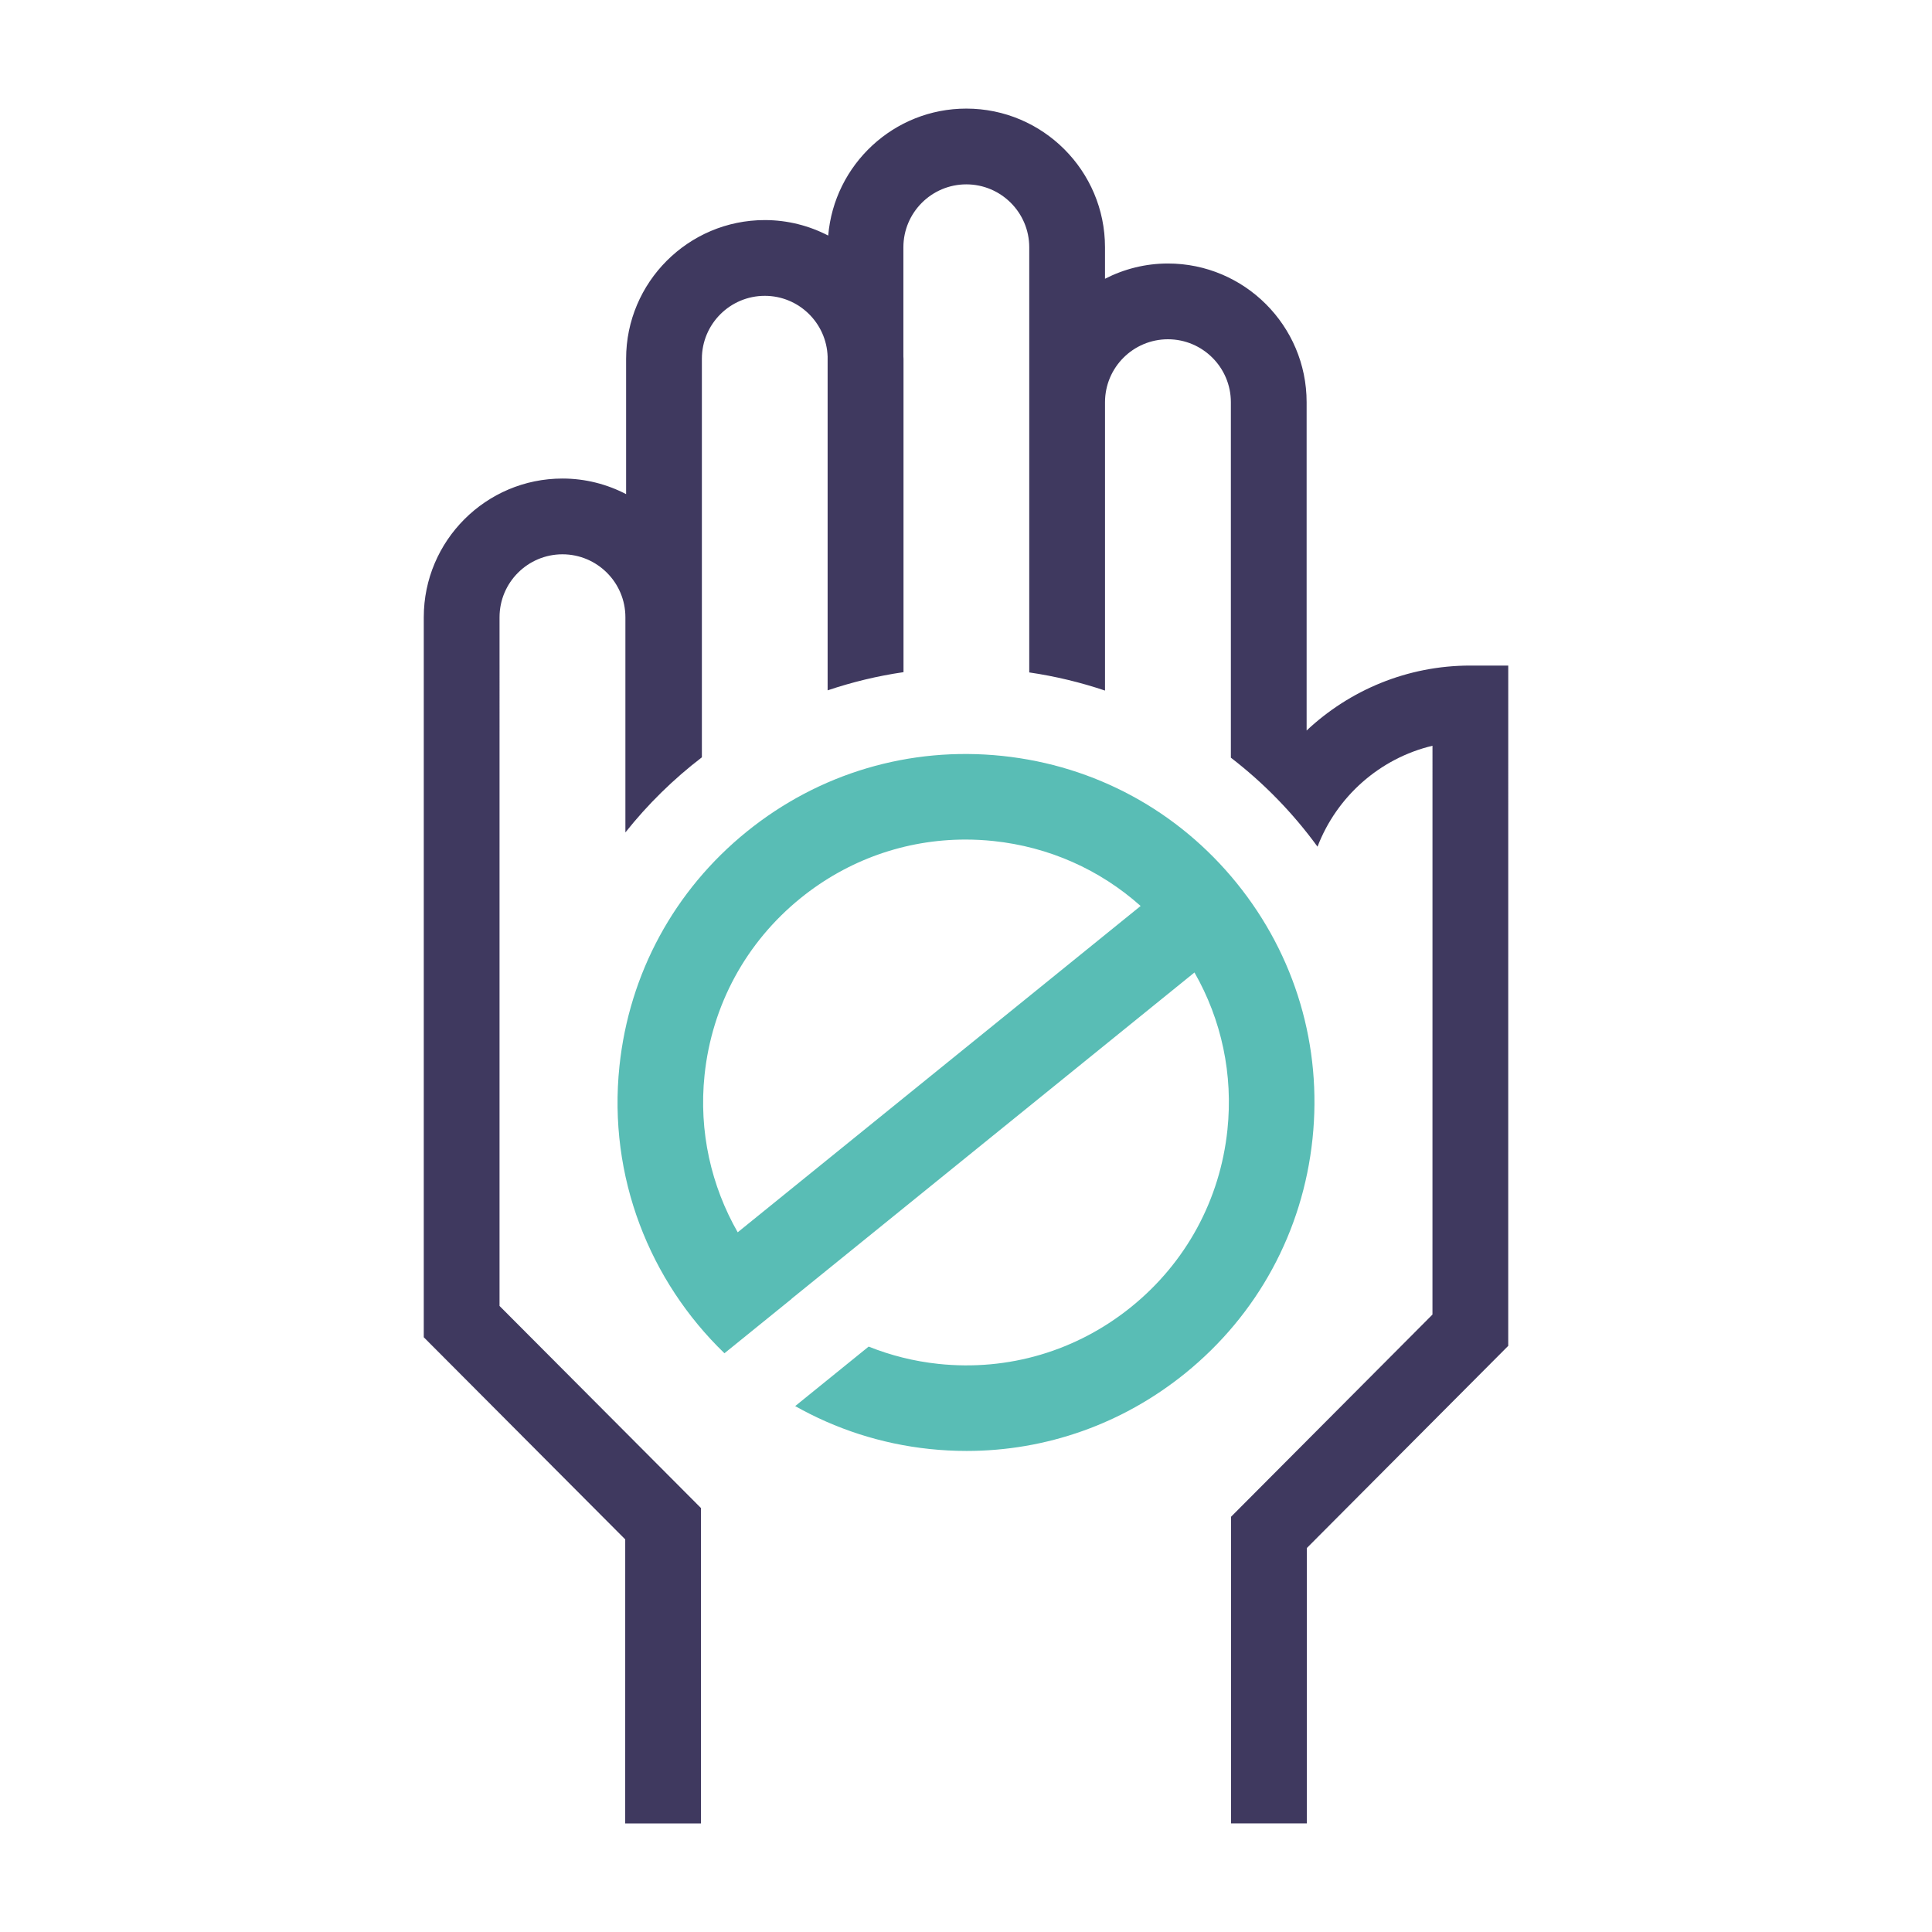
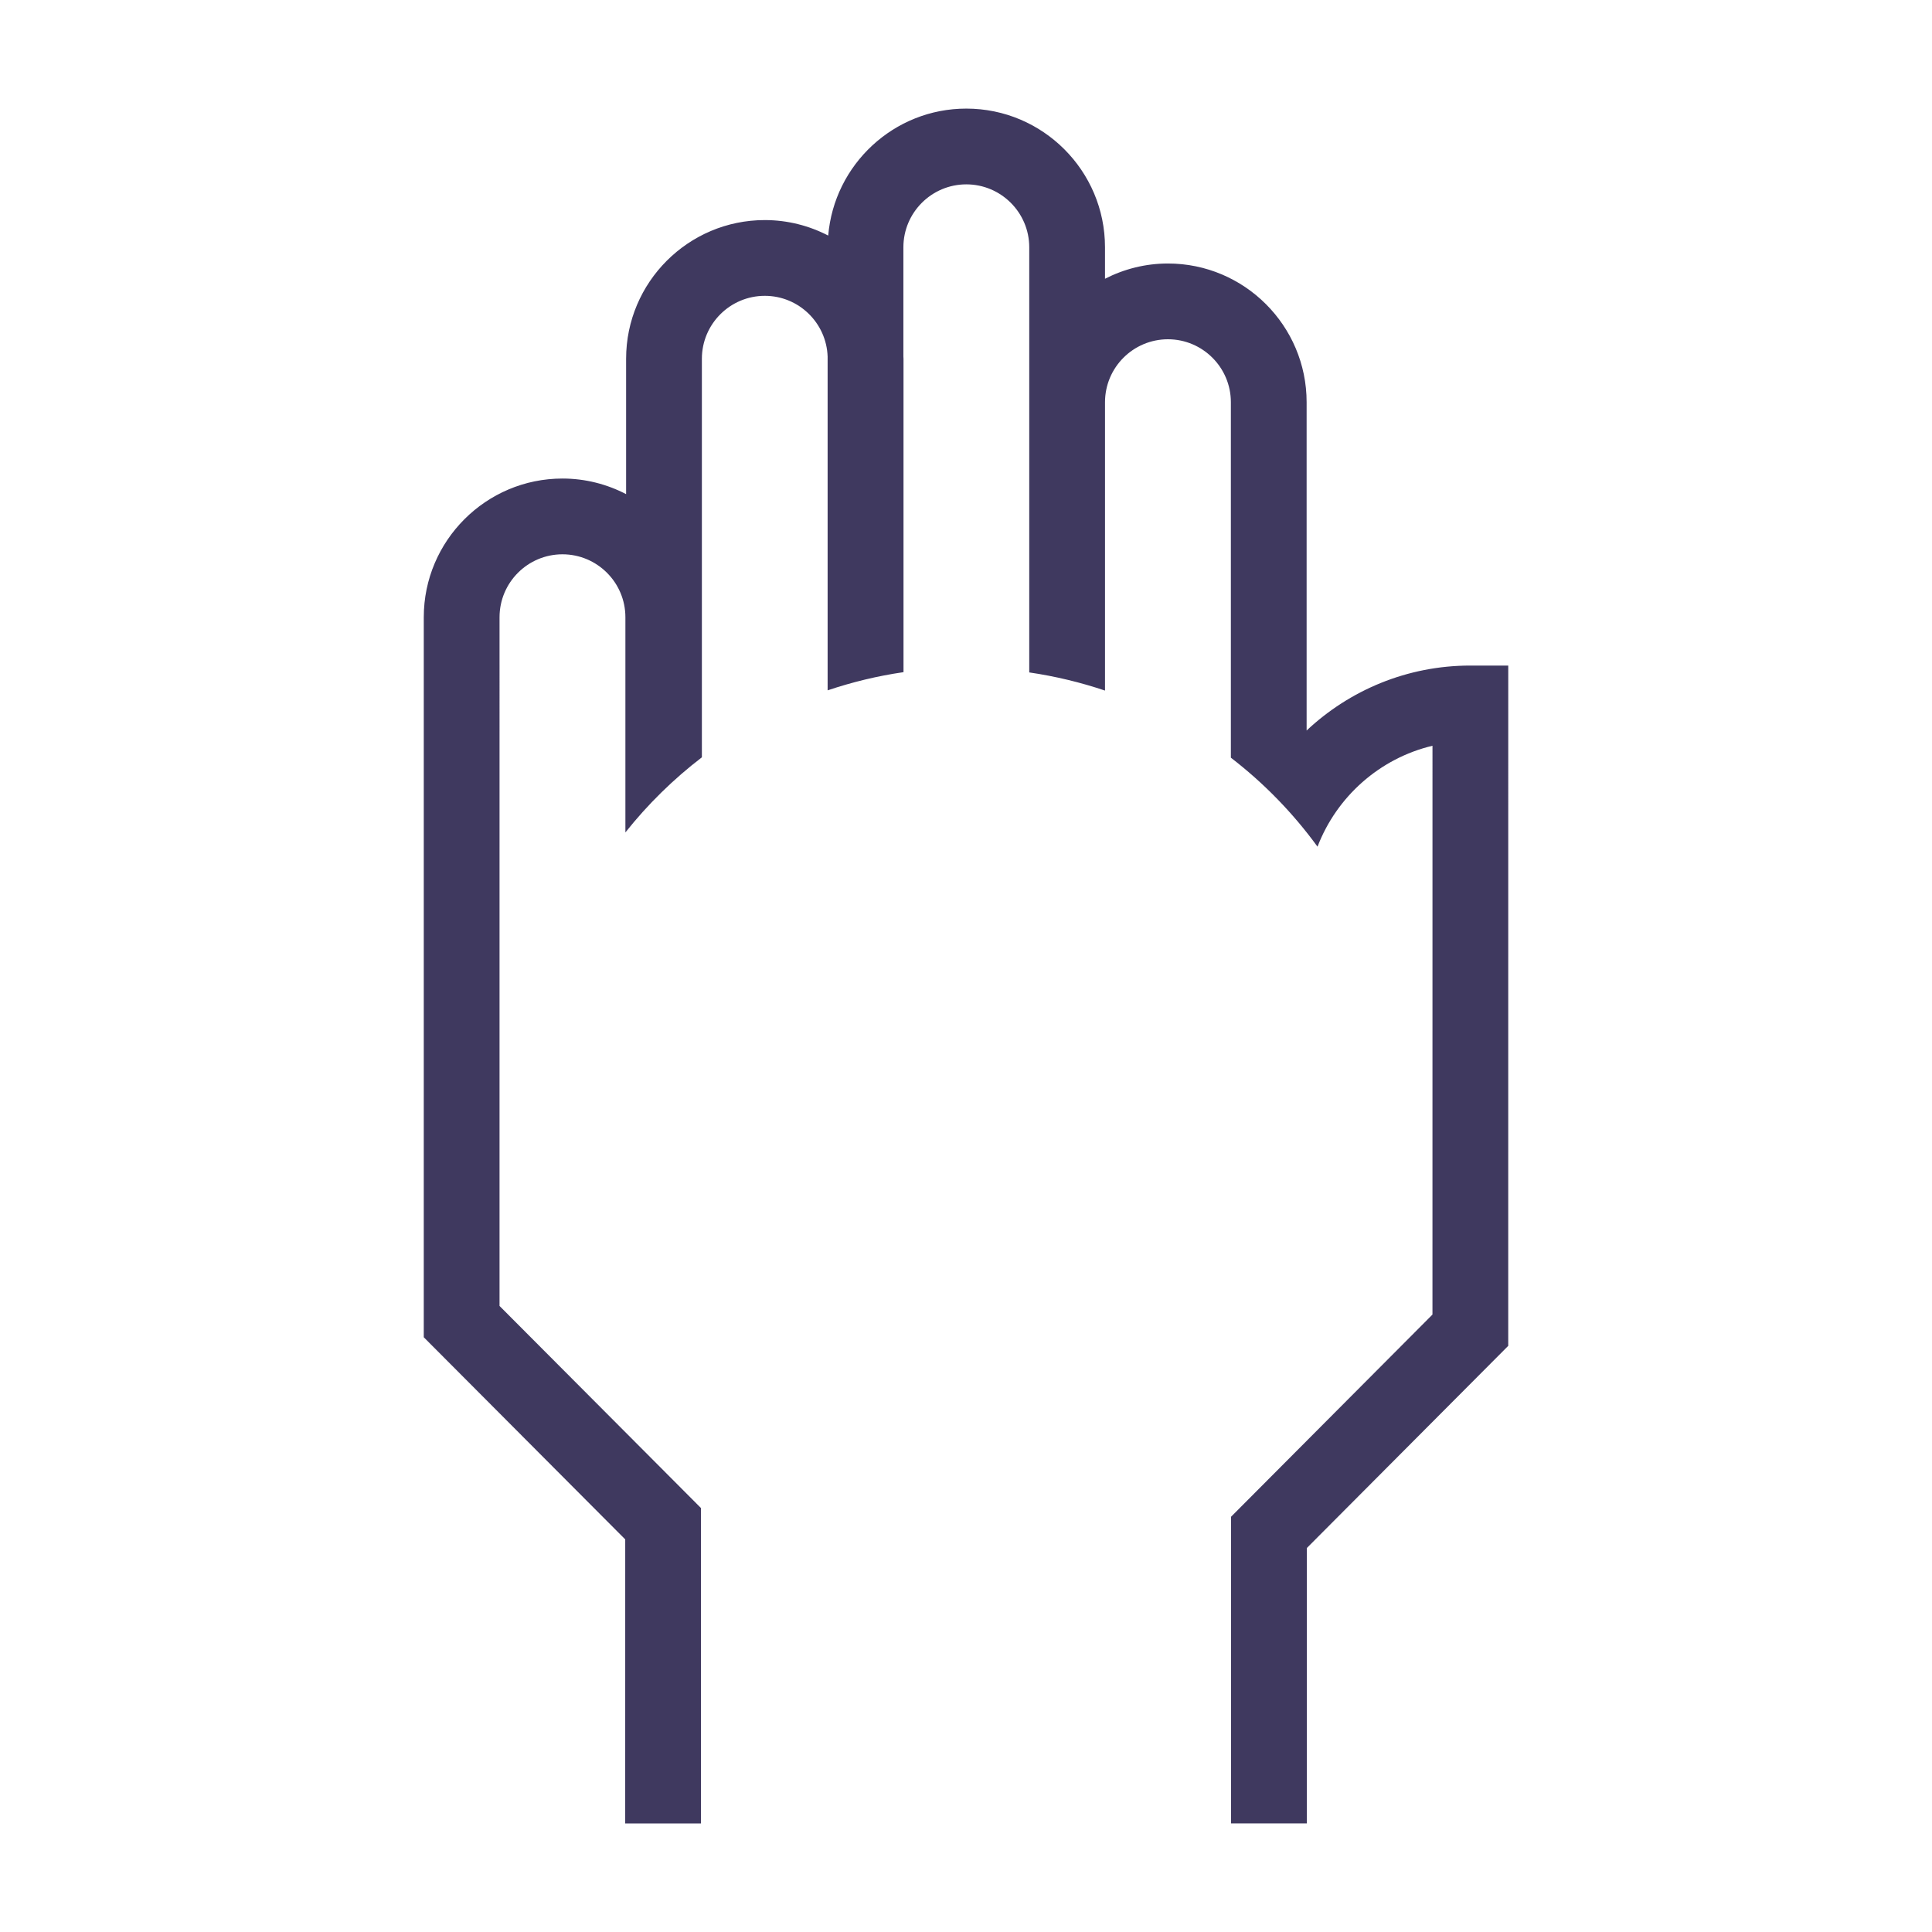
<svg xmlns="http://www.w3.org/2000/svg" version="1.1" x="0px" y="0px" viewBox="0 0 255 255" style="enable-background:new 0 0 255 255;" xml:space="preserve">
  <style type="text/css">
	.st0{fill:#59BDB5;}
	.st1{fill:#3F395F;}
	.st2{fill:none;}
</style>
  <g id="Laag_1">
    <g>
      <path class="st1" d="M199.07,87.846h-5c-8.353,0-15.954,3.262-21.612,8.573V53.085    c0-10.094-8.212-18.306-18.306-18.306c-2.992,0-5.81,0.736-8.306,2.014v-4.154    c0-10.094-8.212-18.306-18.306-18.306c-9.571,0-17.437,7.387-18.227,16.758    c-2.511-1.298-5.353-2.044-8.369-2.044c-10.094,0-18.306,8.212-18.306,18.306    v17.867c-2.519-1.308-5.372-2.059-8.4-2.059    c-10.094,0-18.306,8.212-18.306,18.306l-0.001,95.034l26.59,26.678l-0.003,37.49h10    l0.003-41.623l-26.59-26.678l0.001-90.901c0-4.58,3.726-8.306,8.306-8.306    c4.58,0,8.306,3.726,8.306,8.306v28.403c2.951-3.715,6.344-7.042,10.095-9.914    V47.352c0-4.58,3.726-8.306,8.306-8.306c4.482,0,8.137,3.571,8.291,8.017    v44.054c3.231-1.087,6.577-1.903,10.015-2.4V47.352    c0-0.098-0.013-0.192-0.015-0.289V32.639c0-4.58,3.726-8.306,8.306-8.306    s8.306,3.726,8.306,8.306v20.447v35.666c3.455,0.506,6.794,1.316,10,2.395V53.085    c0-4.58,3.726-8.306,8.306-8.306c4.58,0,8.306,3.726,8.306,8.306v46.92    c4.362,3.357,8.212,7.318,11.436,11.745c2.531-6.6,8.197-11.66,15.175-13.32    l-0.003,75.076l-26.584,26.687l0.001,40.475h10l-0.001-36.344l26.584-26.687    L199.07,87.846z" />
-       <path class="st0" d="M163.238,116.568c-7.731-9.547-18.717-15.511-30.934-16.794    c-12.212-1.28-24.202,2.267-33.749,9.998    c-9.547,7.731-15.511,18.717-16.794,30.934    c-1.538,14.635,4.01,28.403,13.858,37.908l8.858-7.174    c-0.004-0.003-0.007-0.007-0.011-0.01l53.189-43.075    c3.581,6.263,5.118,13.465,4.349,20.782c-0.968,9.217-5.468,17.505-12.67,23.338    c-7.201,5.834-16.24,8.516-25.461,7.543c-3.244-0.341-6.332-1.13-9.223-2.284    l-9.696,7.852c5.31,2.997,11.298,4.986,17.738,5.663    c1.637,0.172,3.269,0.257,4.892,0.257c10.492,0,20.589-3.56,28.857-10.255    c9.547-7.731,15.511-18.717,16.794-30.934    C174.52,138.1,170.969,126.114,163.238,116.568z M92.993,141.886    c0.968-9.217,5.468-17.505,12.67-23.338c6.237-5.051,13.854-7.737,21.77-7.737    c1.225,0,2.457,0.065,3.692,0.194c7.316,0.769,14.042,3.769,19.424,8.573    l-53.181,43.069C93.891,156.559,92.206,149.376,92.993,141.886z" />
    </g>
  </g>
  <g id="Laag_2">
</g>
  <g id="Laag_3">
</g>
  <g id="Laag_4">
</g>
  <g id="Laag_5">
</g>
</svg>